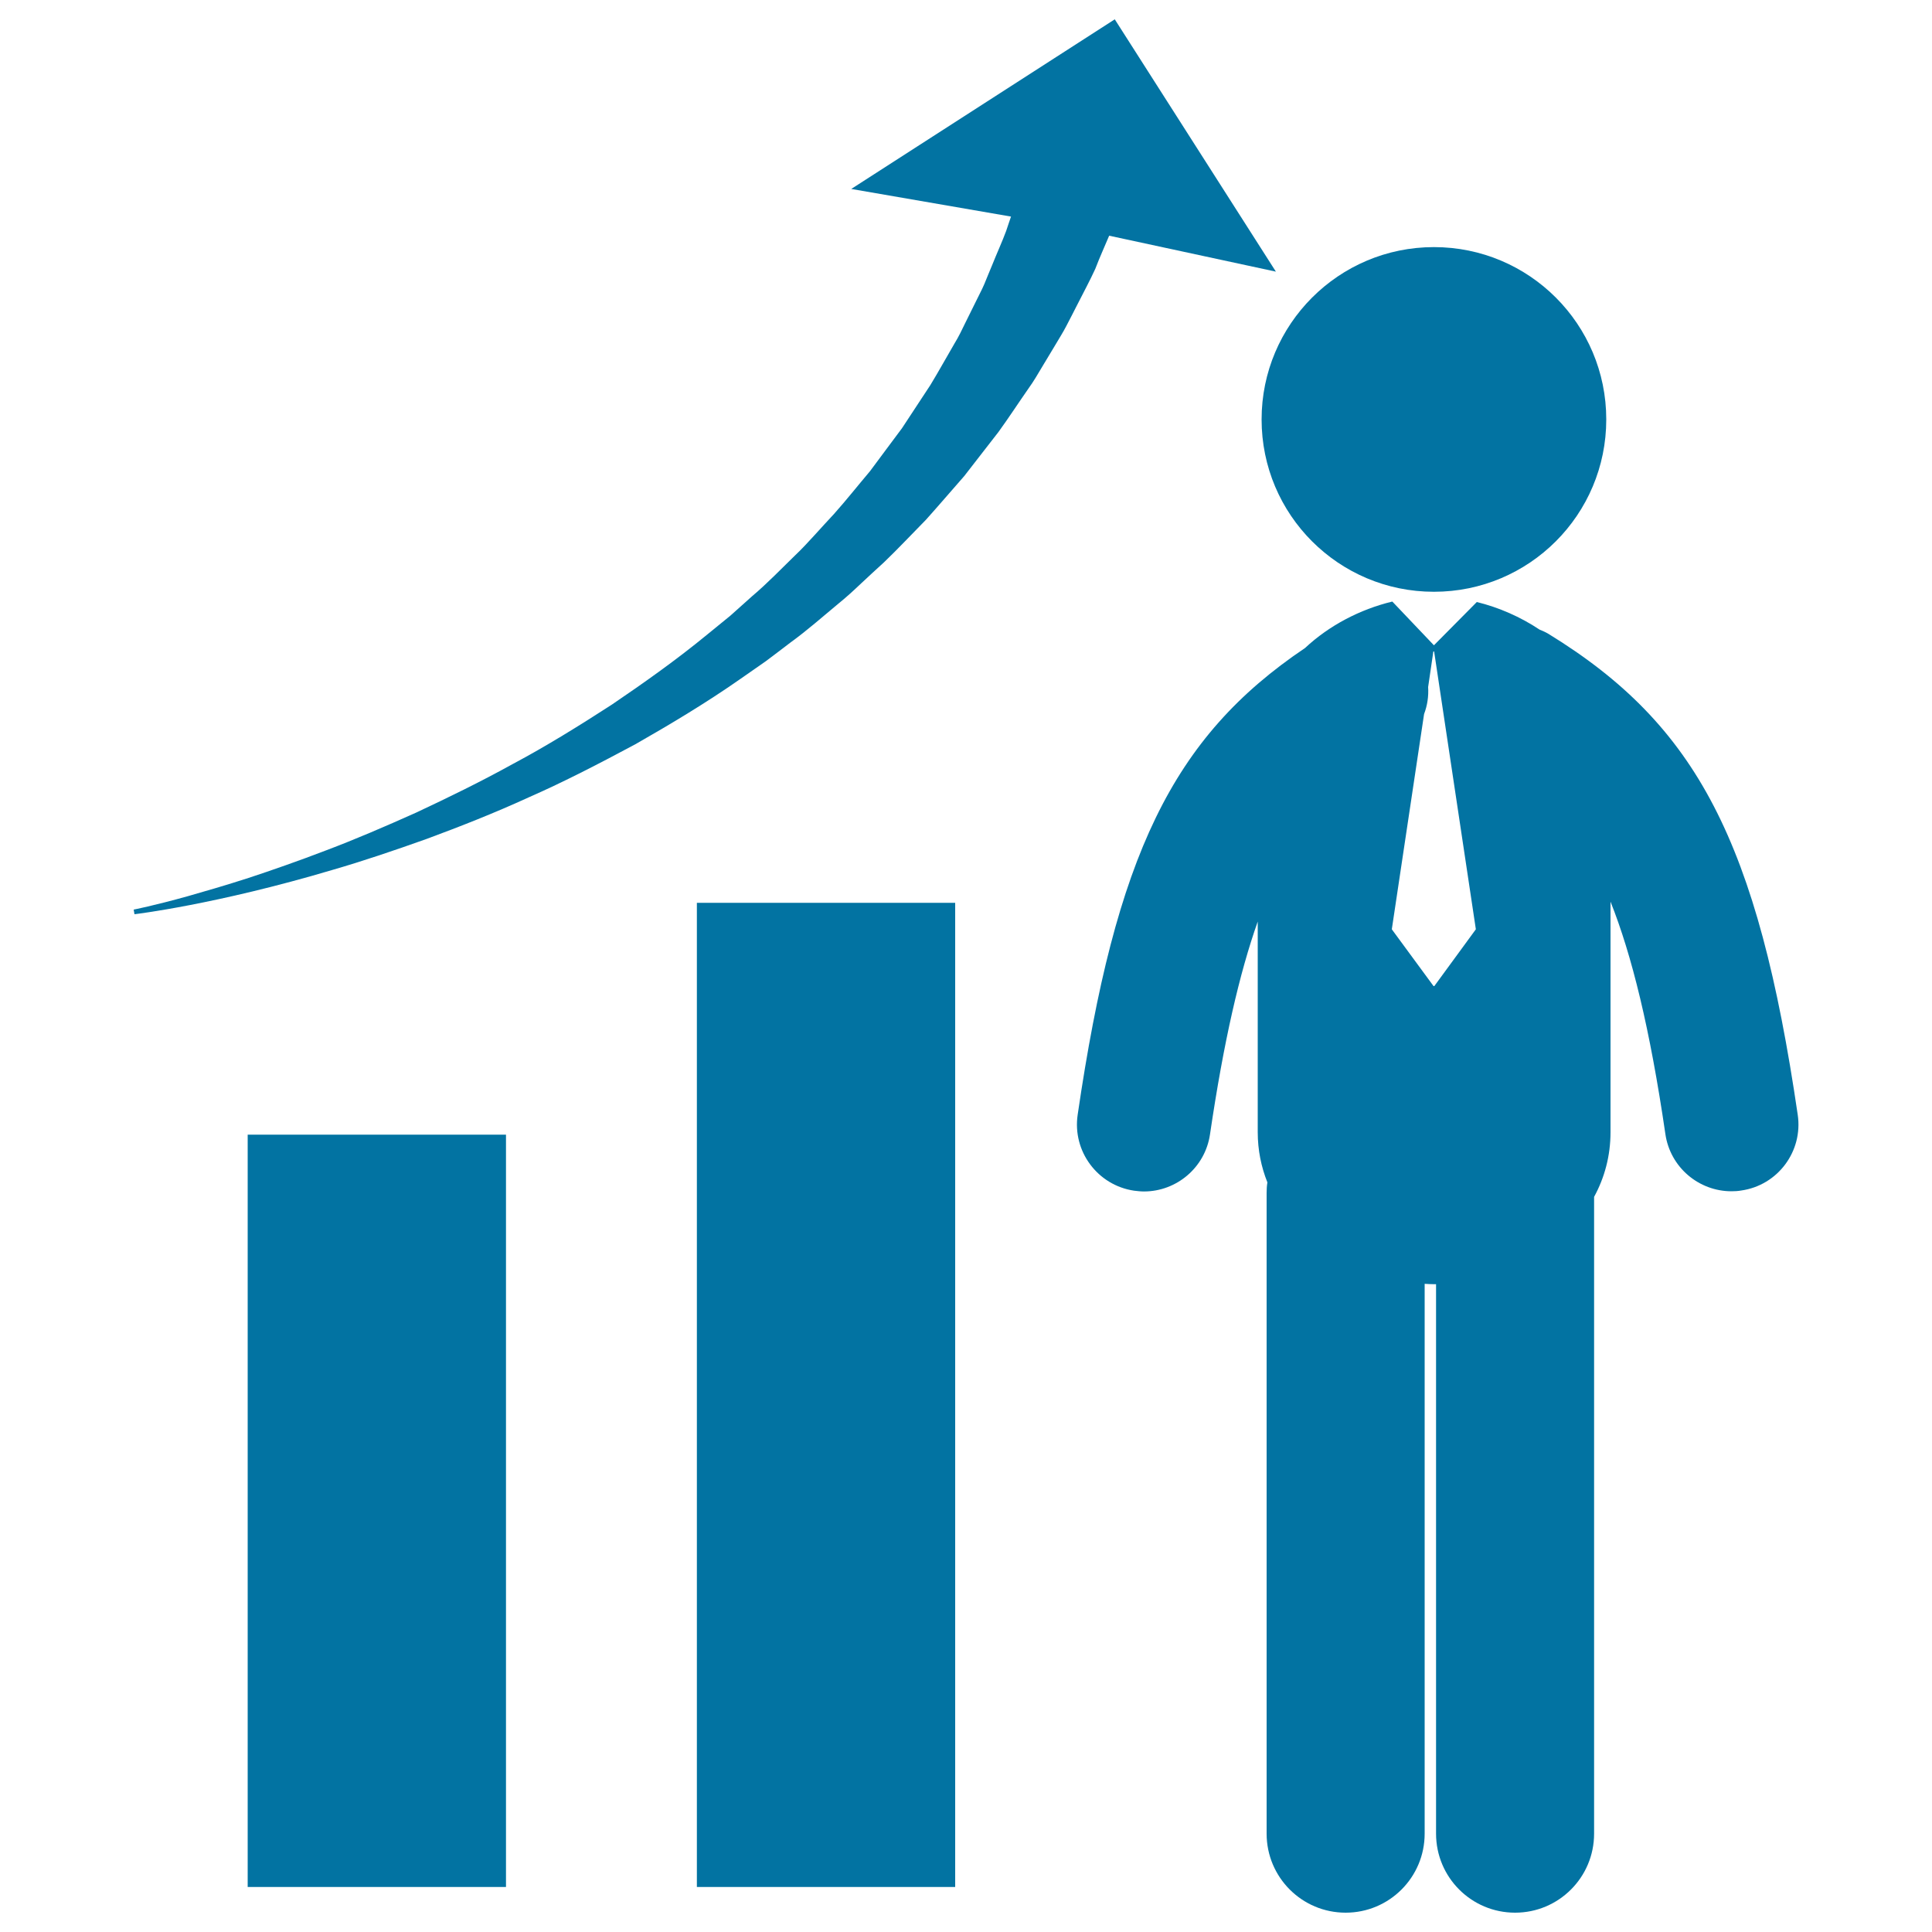
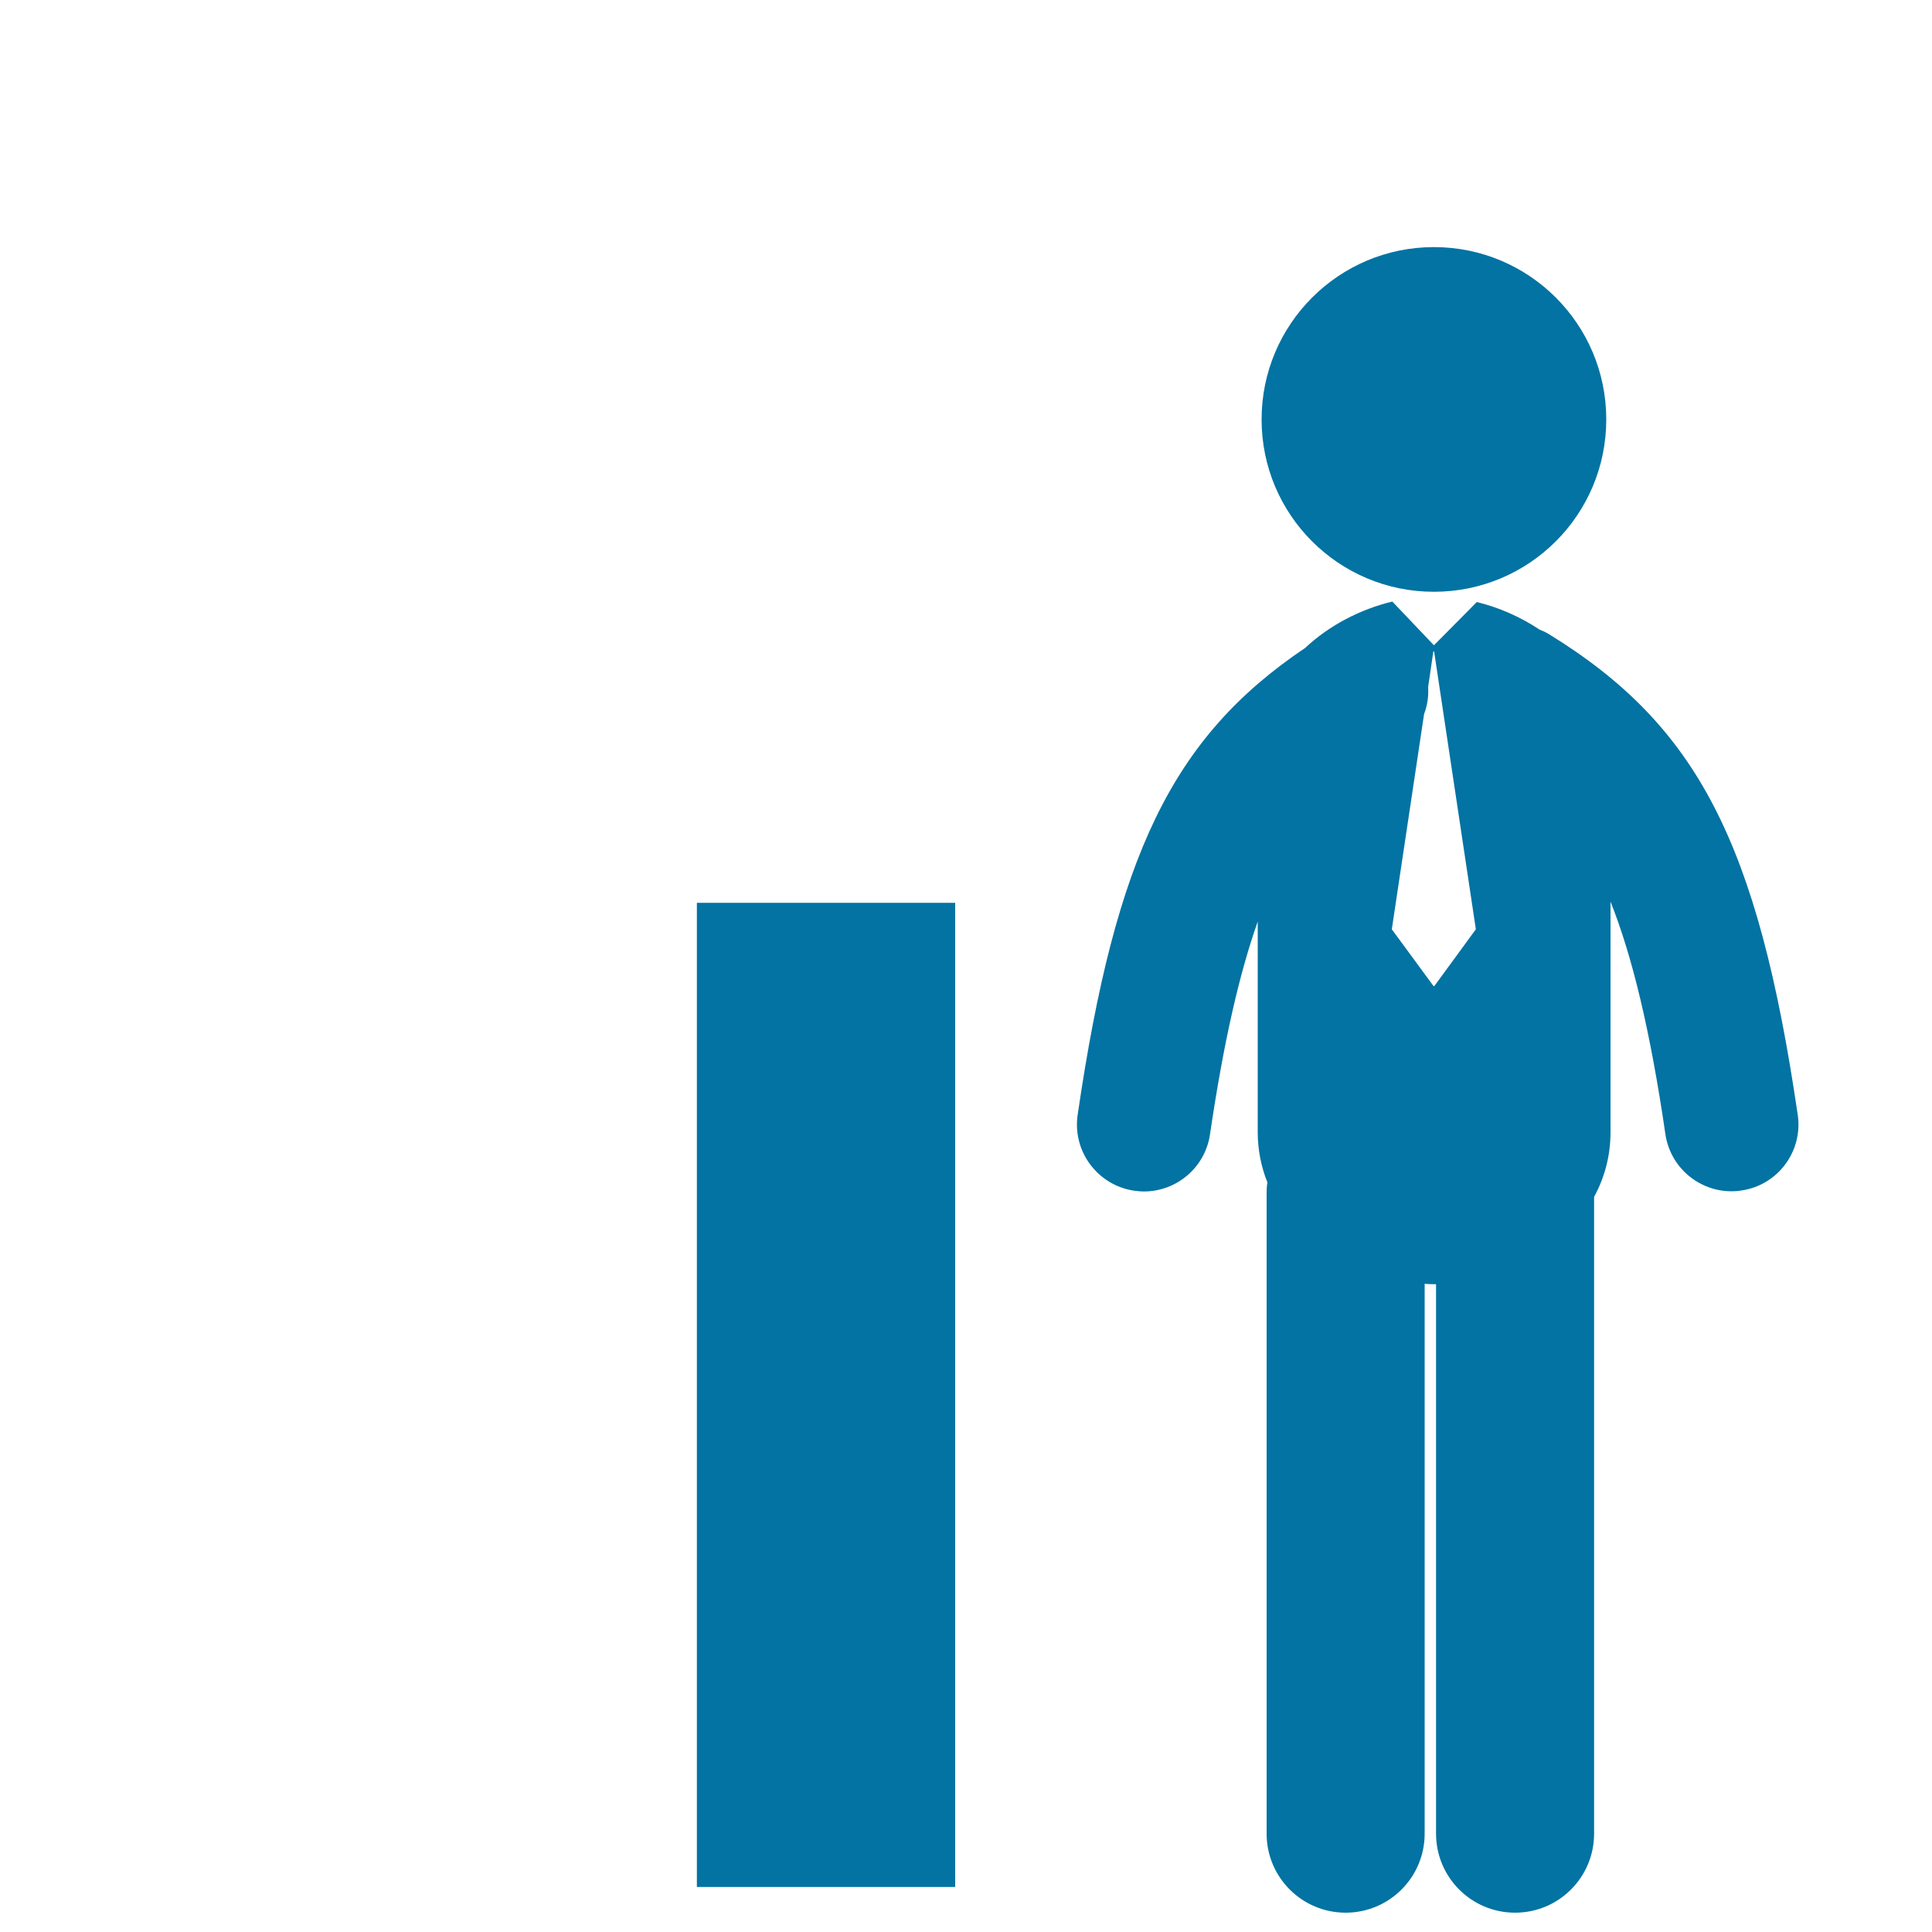
<svg xmlns="http://www.w3.org/2000/svg" viewBox="0 0 1000 1000" style="fill:#0273a2">
  <title>Businessman In Business Graphic Of Ascending Bars SVG icon</title>
  <g>
    <g>
-       <rect x="128.2" y="587.3" width="133.7" height="389.4" />
      <rect x="360.7" y="467.3" width="133.7" height="509.4" />
      <path d="M742.2,127.9c49.3,0,89.2,39.9,89.2,89.2c0,49.3-39.9,89.2-89.2,89.2c-49.3,0-89.2-39.9-89.2-89.2C653,167.9,692.9,127.9,742.2,127.9z" />
      <path d="M930.5,577c-20.7-141.2-52.1-201.7-129-248.9c-1.5-0.9-3.1-1.6-4.6-2.2c-9.9-6.6-21.1-11.5-32.5-14.3l-22.2,22.4l-21.5-22.6c-0.1,0-0.2,0-0.2,0c-16.5,4-32.5,12.3-45,24c-68.8,46.3-98.1,107.6-117.7,241.6c-2.8,18.9,10.3,36.5,29.2,39.3c1.7,0.2,3.4,0.4,5.1,0.4c16.9,0,31.7-12.4,34.2-29.6c7.1-48.2,15.3-83.5,24.7-110.1v109c0,9.3,1.8,18,5,26c-0.3,1.8-0.4,3.6-0.4,5.5l0,331.6c0,22.6,18.3,40.9,40.9,40.9c22.6,0,40.9-18.3,40.9-40.9l0-284.6c1.6,0.1,3.2,0.2,4.9,0.2c0.3,0,0.6,0,1,0l0,284.4c0,22.6,18.3,40.9,40.9,40.9c22.6,0,40.9-18.3,40.9-40.9V619.5c5.4-9.9,8.5-21.2,8.5-33.5V466.7C844.6,494.3,854,532.3,862,587c2.5,17.2,17.3,29.6,34.2,29.6c1.7,0,3.4-0.1,5.1-0.4C920.2,613.5,933.3,595.9,930.5,577z M742.4,510.4h-0.4L720.4,481l16.7-111.4c1.7-4.5,2.4-9.2,2.1-14l2.7-18.4h0.4L763.9,481L742.4,510.4z" />
-       <path d="M574.1,122l86.3,18.6L577,10L440.6,97.8l82.7,14.3c-0.8,2.4-1.7,4.9-2.5,7.4c-2.1,5.7-4.8,11.5-7.3,17.8c-1.3,3.2-2.7,6.4-4,9.7c-1.4,3.3-3.2,6.5-4.8,9.9c-1.7,3.4-3.4,6.8-5.1,10.3c-1.7,3.5-3.4,7.1-5.5,10.5c-4.1,7-8.1,14.3-12.6,21.7c-4.7,7.2-9.6,14.6-14.6,22.2c-5.4,7.3-11,14.7-16.6,22.3c-6.1,7.2-12.1,14.8-18.6,22.1c-3.3,3.6-6.7,7.2-10,10.9c-3.3,3.6-6.7,7.3-10.3,10.7c-7.2,7-14.2,14.3-22,20.9c-3.8,3.4-7.6,6.8-11.4,10.2l-11.9,9.7c-15.8,13-32.6,24.9-49.4,36.3c-17,11-34.1,21.6-51.2,30.7c-17,9.4-33.9,17.6-50.1,25.2c-16.3,7.3-31.9,14-46.5,19.5c-14.6,5.6-28.1,10.3-40.2,14.3c-12.1,3.9-22.8,7-31.6,9.5c-17.6,4.9-27.9,6.9-27.9,6.9l0.4,2.4c0,0,41.9-4.9,102.7-23c15.2-4.4,31.5-9.9,48.6-16c17-6.3,34.9-13.3,53-21.6c18.2-8,36.5-17.5,55-27.4c18.2-10.4,36.6-21.4,54.2-33.7l13.2-9.2c4.3-3.2,8.6-6.5,12.8-9.7c8.7-6.3,16.7-13.4,24.9-20.2c4.1-3.3,8-6.9,11.9-10.6c3.9-3.6,7.7-7.2,11.6-10.7c7.5-7.2,14.6-14.8,21.8-22.1c6.8-7.6,13.3-15.2,19.8-22.6c6-7.8,12-15.4,17.7-22.8c5.5-7.6,10.5-15.3,15.6-22.6c2.6-3.6,4.8-7.4,7-11.1c2.2-3.7,4.4-7.3,6.5-10.8c2.1-3.6,4.3-7,6.1-10.5c1.8-3.5,3.6-6.9,5.3-10.3c3.4-6.7,6.8-13,9.6-19.1C569.3,132.9,571.9,127.3,574.1,122z" />
    </g>
  </g>
</svg>